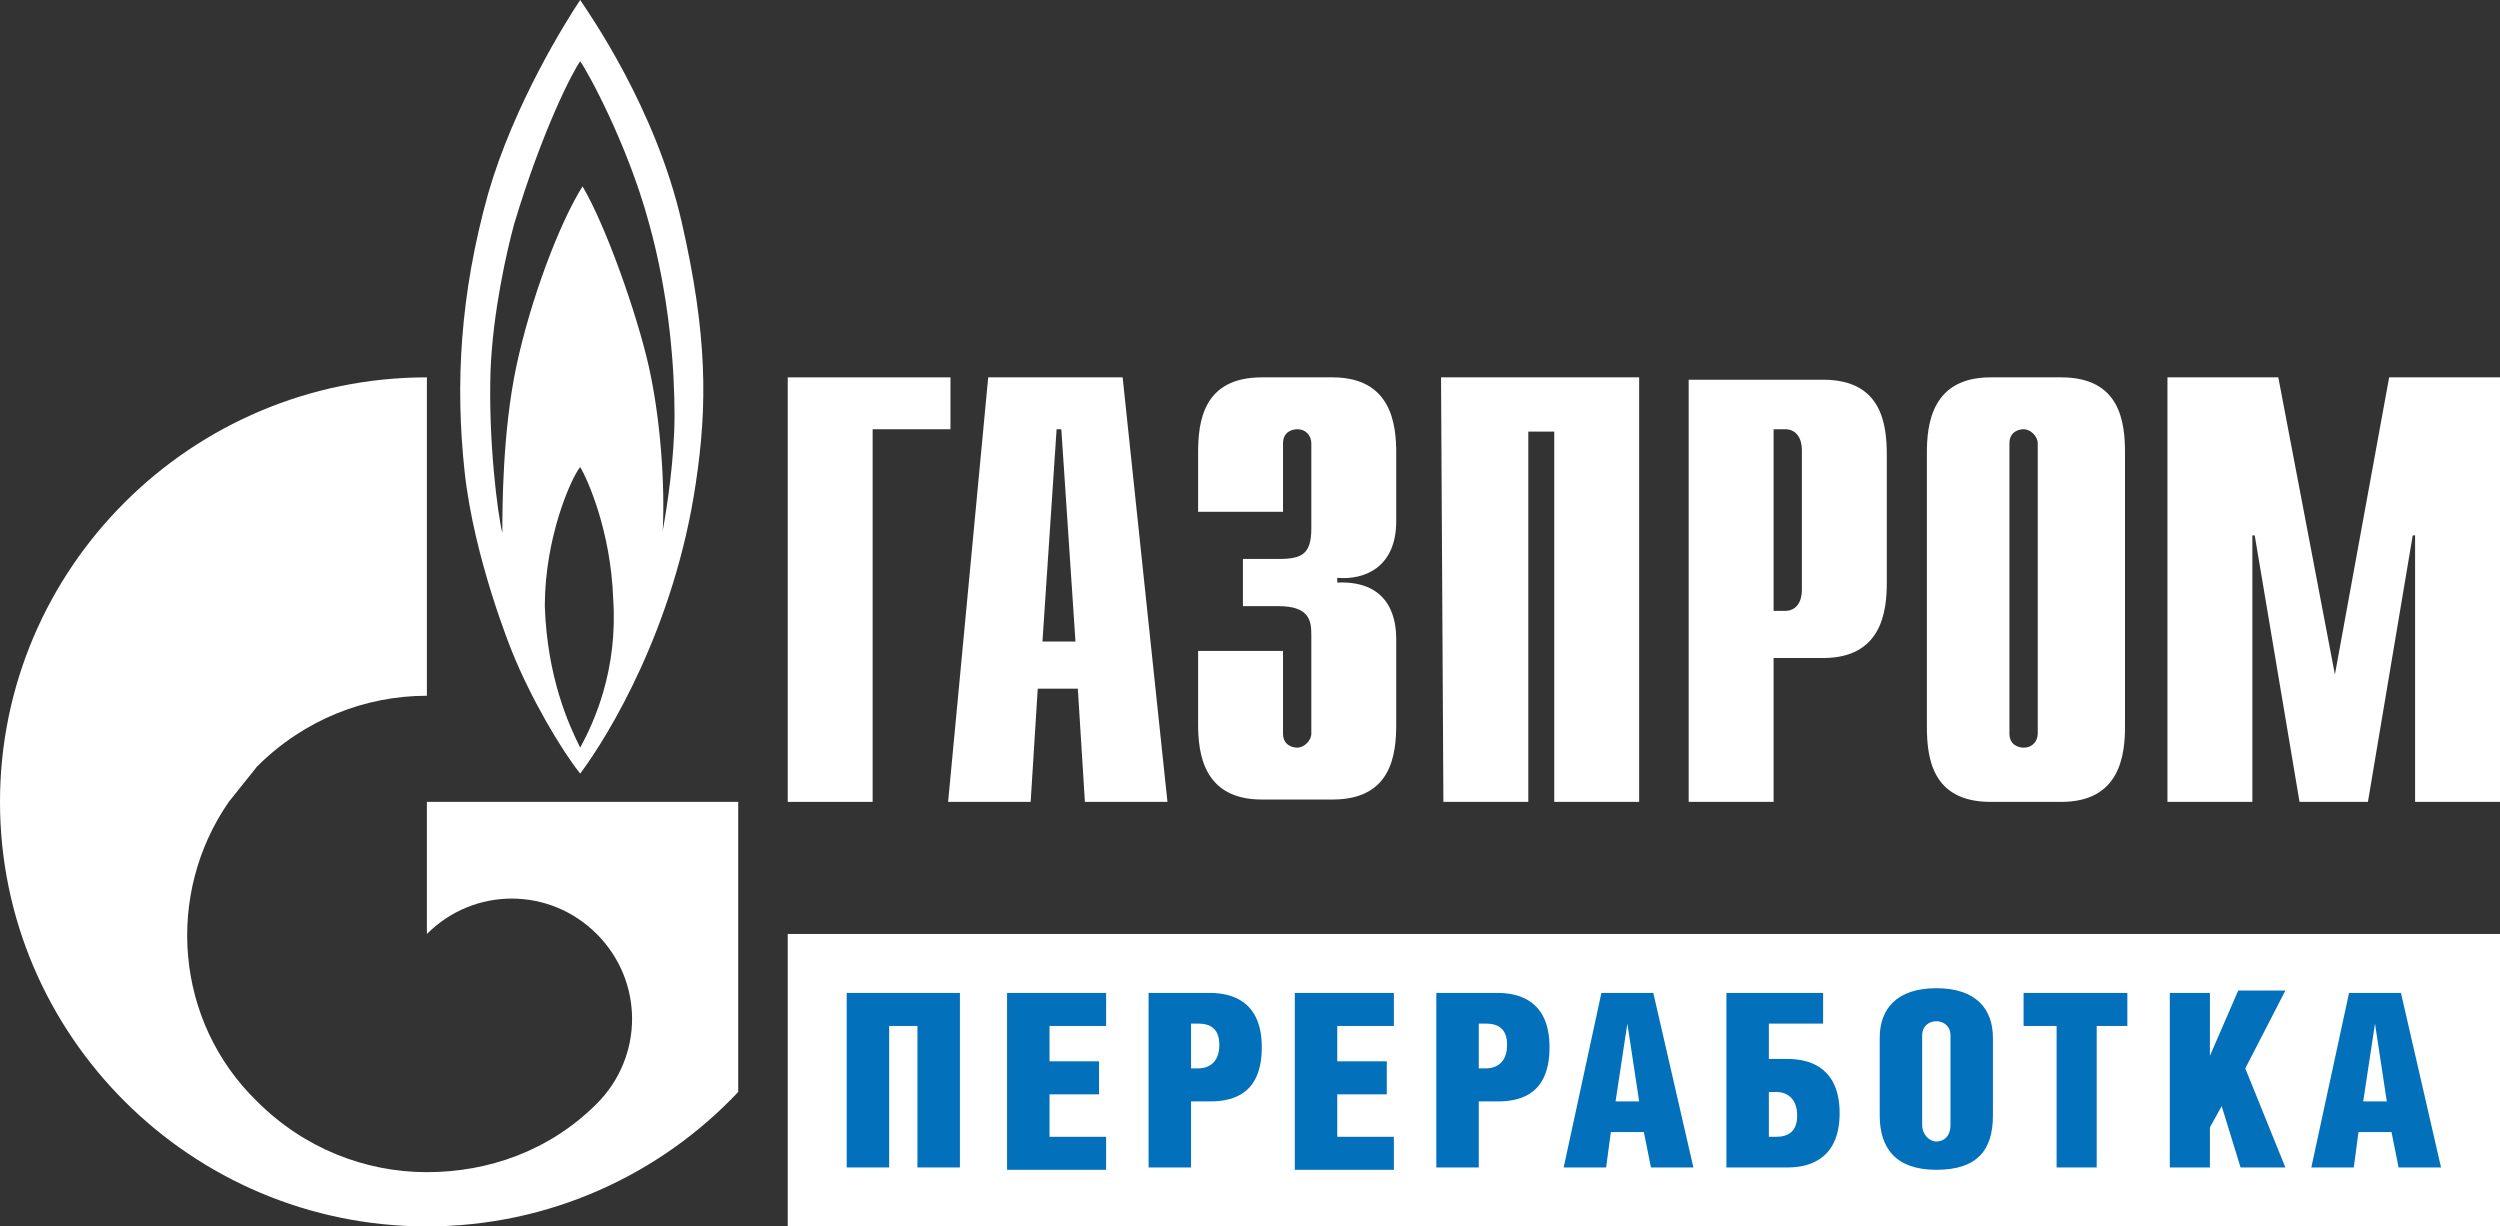
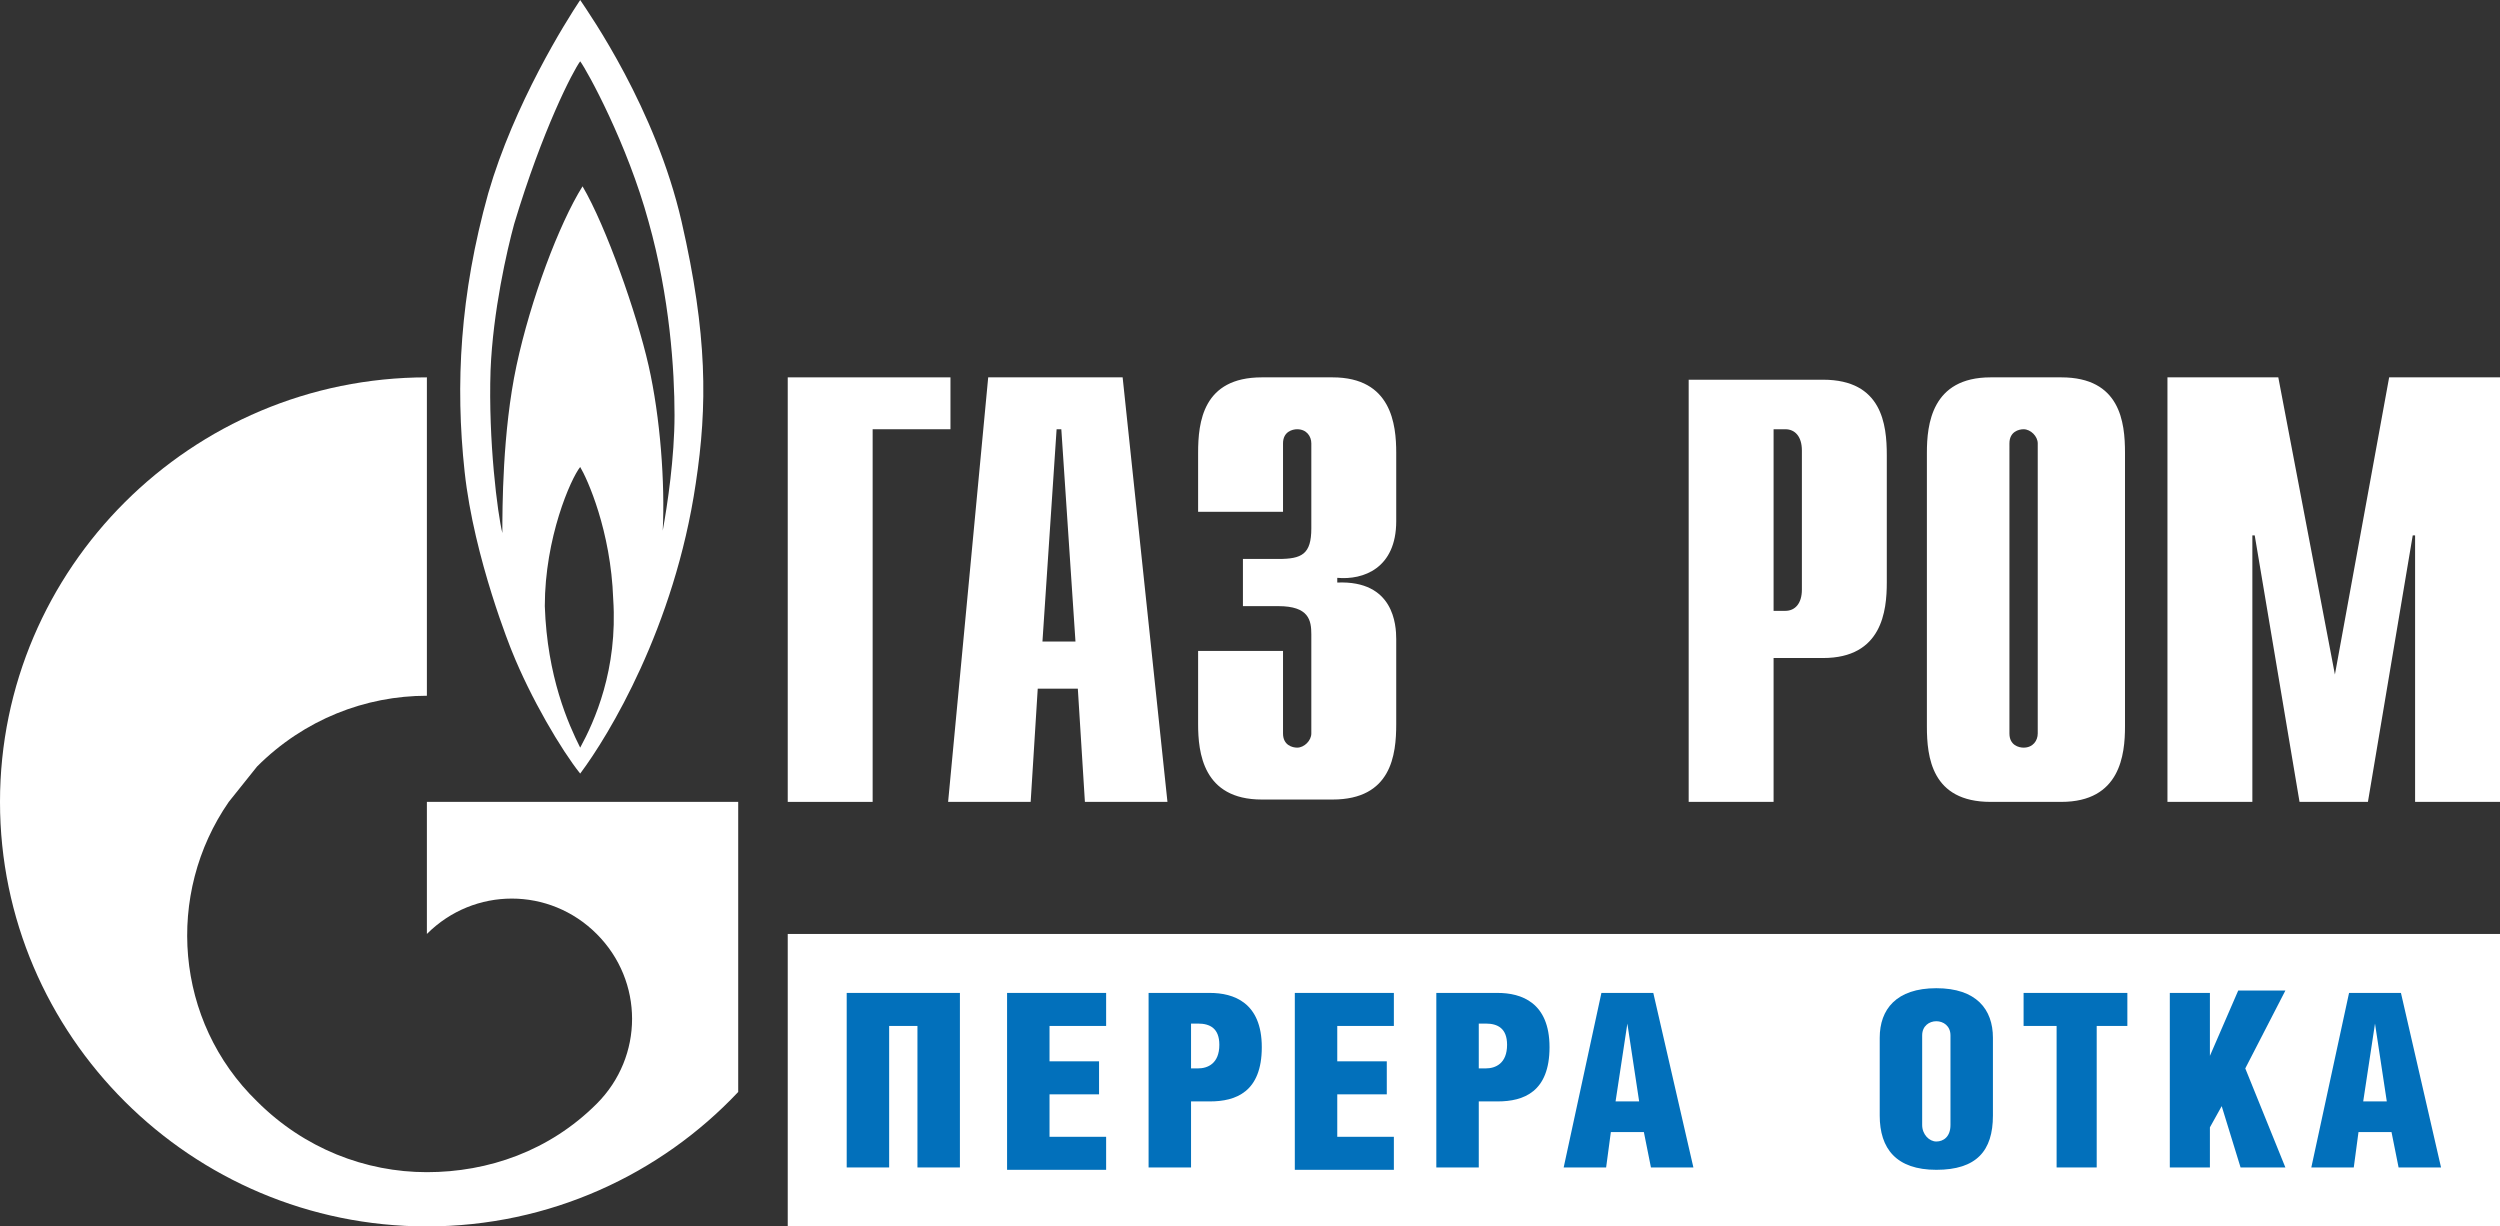
<svg xmlns="http://www.w3.org/2000/svg" xmlns:xlink="http://www.w3.org/1999/xlink" id="Слой_1" x="0px" y="0px" viewBox="0 0 106 52" style="enable-background:new 0 0 106 52;" xml:space="preserve">
  <rect x="0" y="0" width="106" height="52" fill="#333333" stroke="none" />
  <style type="text/css"> .st0{clip-path:url(#SVGID_00000112595201919837739720000002619744426254974858_);} .st1{fill:#FFFFFF;} .st2{fill:#0270BB;} </style>
  <g>
    <defs>
      <rect id="SVGID_1_" y="0" width="106" height="52" />
    </defs>
    <clipPath id="SVGID_00000098201747148935136480000001513752487457483407_">
      <use xlink:href="#SVGID_1_" style="overflow:visible;" />
    </clipPath>
    <g style="clip-path:url(#SVGID_00000098201747148935136480000001513752487457483407_);">
      <path class="st1" d="M106,39.6H33.4V52H106V39.6z" />
      <path class="st1" d="M28.9,9.4C27.8,4.6,25,0.6,24.6,0c-0.6,0.9-2.8,4.4-3.9,8.2c-1.2,4.3-1.4,8.1-1,11.8c0.4,3.7,2,7.6,2,7.6 c0.8,2,2.1,4.2,2.9,5.2c1.2-1.6,4-6.2,4.9-12.3C30,17.2,30,14.2,28.9,9.4L28.9,9.4z M24.6,31.7c-0.5-1-1.4-3-1.5-6 c0-2.9,1.1-5.4,1.5-5.9c0.3,0.5,1.3,2.7,1.4,5.6C26.2,28.4,25.2,30.6,24.6,31.7z M28.6,17.6c0,1.8-0.3,3.8-0.5,4.9 c0.1-2-0.1-4.8-0.6-7c-0.5-2.2-1.8-5.9-2.8-7.6c-1,1.6-2.2,4.8-2.8,7.6c-0.6,2.8-0.6,6.1-0.6,7.1c-0.2-0.8-0.6-3.9-0.5-6.9 c0.1-2.5,0.7-5.1,1-6.2C23,5.5,24.3,3,24.6,2.6c0.3,0.4,2,3.5,2.9,6.8C28.4,12.6,28.6,15.7,28.6,17.6z" />
      <path class="st1" d="M26.5,34h-8.4v5.6c0,0,0,0,0,0c2-2,5.2-2,7.2,0c2,2,2,5.2,0,7.2c0,0,0,0,0,0c0,0,0,0,0,0 c-2,2-4.6,2.9-7.2,2.9s-5.2-1-7.2-3C7.4,43.3,7,37.9,9.7,34c0.4-0.5,0.8-1,1.2-1.5c2-2,4.6-3,7.2-3V16C8.1,16,0,24.1,0,34 s8.1,18,18.1,18c5.2,0,9.9-2.2,13.2-5.7V34H26.5L26.5,34z" />
      <path class="st1" d="M33.4,16h6.9v2.2H37V34h-3.6V16z" />
      <path class="st1" d="M44.2,27.2l0.6-9H45l0.6,9H44.2z M40.2,34h3.5l0.3-4.8h1.7l0.3,4.8h3.5l-1.9-18h-5.7L40.2,34L40.2,34z" />
      <path class="st1" d="M54.4,27.7v3.4c0,0.5,0.4,0.6,0.6,0.6c0.3,0,0.6-0.3,0.6-0.6v-4.2c0-0.6-0.1-1.2-1.4-1.2h-1.5v-2h1.5 c1,0,1.4-0.2,1.4-1.3v-3.6c0-0.3-0.2-0.6-0.6-0.6c-0.2,0-0.6,0.1-0.6,0.6v2.9h-3.6v-2.5c0-1.3,0.2-3.2,2.7-3.2h3 c2.5,0,2.7,2,2.7,3.2v2.9c0,2-1.4,2.5-2.5,2.4v0.2c2.4-0.1,2.5,1.8,2.5,2.4v3.6c0,1.3-0.2,3.2-2.7,3.2h-3c-2.5,0-2.7-2-2.7-3.2 v-3.1H54.4z" />
-       <path class="st1" d="M61.1,16h8.4v18h-3.6V18.3h-1.1V34h-3.6L61.1,16L61.1,16z" />
      <path class="st1" d="M75.2,25.9v-7.7h0.5c0.4,0,0.7,0.3,0.7,0.9V25c0,0.6-0.3,0.9-0.7,0.9L75.2,25.9L75.2,25.9z M71.6,34h3.6v-6.1 h2.1c2.5,0,2.7-2,2.7-3.2v-5.4c0-1.3-0.2-3.2-2.7-3.2h-5.7V34L71.6,34z" />
      <path class="st1" d="M86.4,31.1c0,0.3-0.2,0.6-0.6,0.6c-0.2,0-0.6-0.1-0.6-0.6V18.8c0-0.5,0.4-0.6,0.6-0.6c0.3,0,0.6,0.3,0.6,0.6 V31.1z M81.7,30.8c0,1.3,0.2,3.2,2.7,3.2h3c2.5,0,2.7-2,2.7-3.2V19.2c0-1.3-0.2-3.2-2.7-3.2h-3c-2.5,0-2.7,2-2.7,3.2V30.8z" />
      <path class="st1" d="M101.3,16h4.7v18h-3.6V22.7h-0.1L100.4,34h-2.9l-1.9-11.3h-0.1V34h-3.6V16h4.7l2.4,12.6L101.3,16L101.3,16z" />
      <path class="st2" d="M40.7,42.1v7.4h-1.8v-6h-1.2v6h-1.8v-7.4H40.7z" />
      <path class="st2" d="M42.7,42.1h4.2v1.4h-2.4v1.5h2.1v1.4h-2.1v1.8h2.4v1.4h-4.2V42.1L42.7,42.1z" />
      <path class="st2" d="M50.5,49.5h-1.8v-7.4h2.6c1,0,2.2,0.4,2.2,2.3c0,1.9-1.1,2.3-2.2,2.3h-0.8V49.5z M50.5,45.3h0.3 c0.4,0,0.9-0.2,0.9-1c0-0.7-0.4-0.9-0.9-0.9h-0.3V45.3z" />
      <path class="st2" d="M54.9,42.1h4.2v1.4h-2.4v1.5h2.1v1.4h-2.1v1.8h2.4v1.4h-4.2V42.1L54.9,42.1z" />
      <path class="st2" d="M62.7,49.5h-1.8v-7.4h2.6c1,0,2.2,0.4,2.2,2.3c0,1.9-1.1,2.3-2.2,2.3h-0.8V49.5z M62.7,45.3H63 c0.4,0,0.9-0.2,0.9-1c0-0.7-0.4-0.9-0.9-0.9h-0.3L62.7,45.3L62.7,45.3z" />
      <path class="st2" d="M70.1,42.1l1.7,7.4H70L69.7,48h-1.4l-0.2,1.5h-1.8l1.6-7.4H70.1z M69.5,46.7L69,43.4h0l-0.5,3.3H69.5z" />
-       <path class="st2" d="M77.3,42.1v1.3H75v1.5h0.8c1.1,0,2.2,0.5,2.2,2.3c0,1.8-1.1,2.3-2.2,2.3h-2.6v-7.4L77.3,42.1L77.3,42.1z M75,48.2h0.3c0.5,0,0.9-0.2,0.9-0.9c0-0.7-0.4-1-0.9-1H75L75,48.2L75,48.2z" />
      <path class="st2" d="M84.5,44v3.3c0,1.5-0.7,2.3-2.4,2.3s-2.4-0.9-2.4-2.3V44c0-1.2,0.7-2.1,2.4-2.1C83.8,41.9,84.5,42.8,84.5,44z M81.5,43.9v3.8c0,0.4,0.3,0.7,0.6,0.7s0.6-0.2,0.6-0.7v-3.8c0-0.4-0.3-0.6-0.6-0.6S81.5,43.5,81.5,43.9z" />
      <path class="st2" d="M88.9,49.5h-1.7v-6h-1.4v-1.4h4.4v1.4h-1.3V49.5z" />
      <path class="st2" d="M93.6,45l1.3-3h2l-1.7,3.3l1.7,4.2H95l-0.8-2.6l-0.5,0.9v1.7h-1.7v-7.4h1.7V45z" />
      <path class="st2" d="M101.8,42.1l1.7,7.4h-1.8l-0.3-1.5h-1.4l-0.2,1.5h-1.8l1.6-7.4H101.8L101.8,42.1z M101.2,46.7l-0.5-3.3h0 l-0.5,3.3H101.2z" />
    </g>
  </g>
</svg>